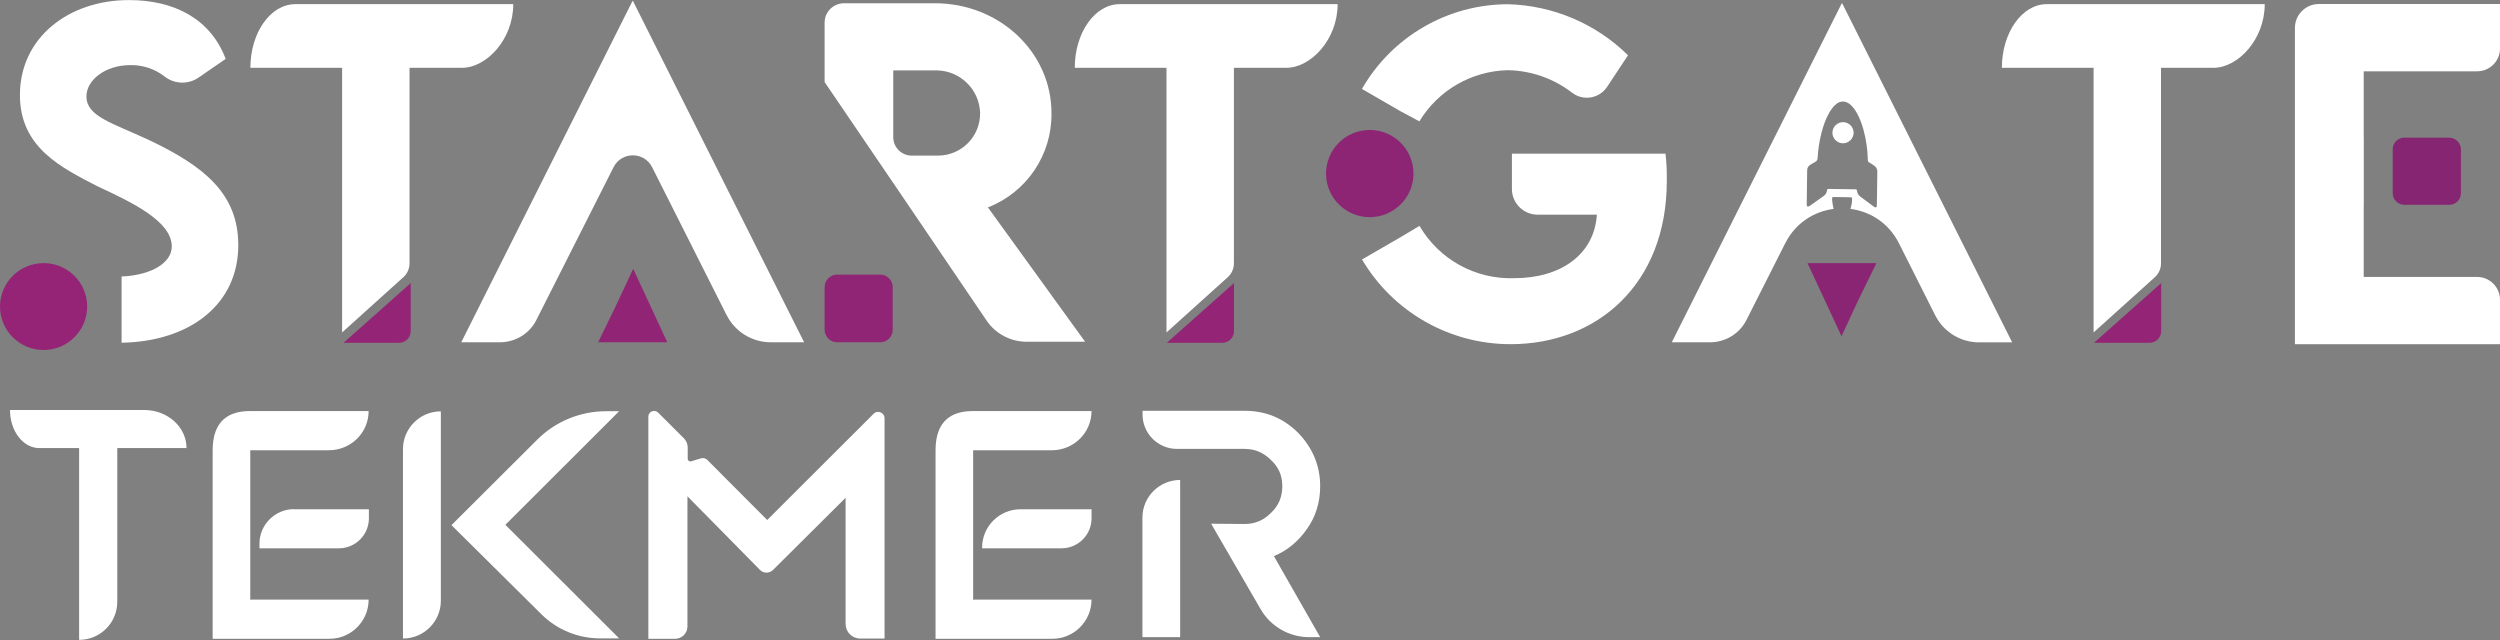
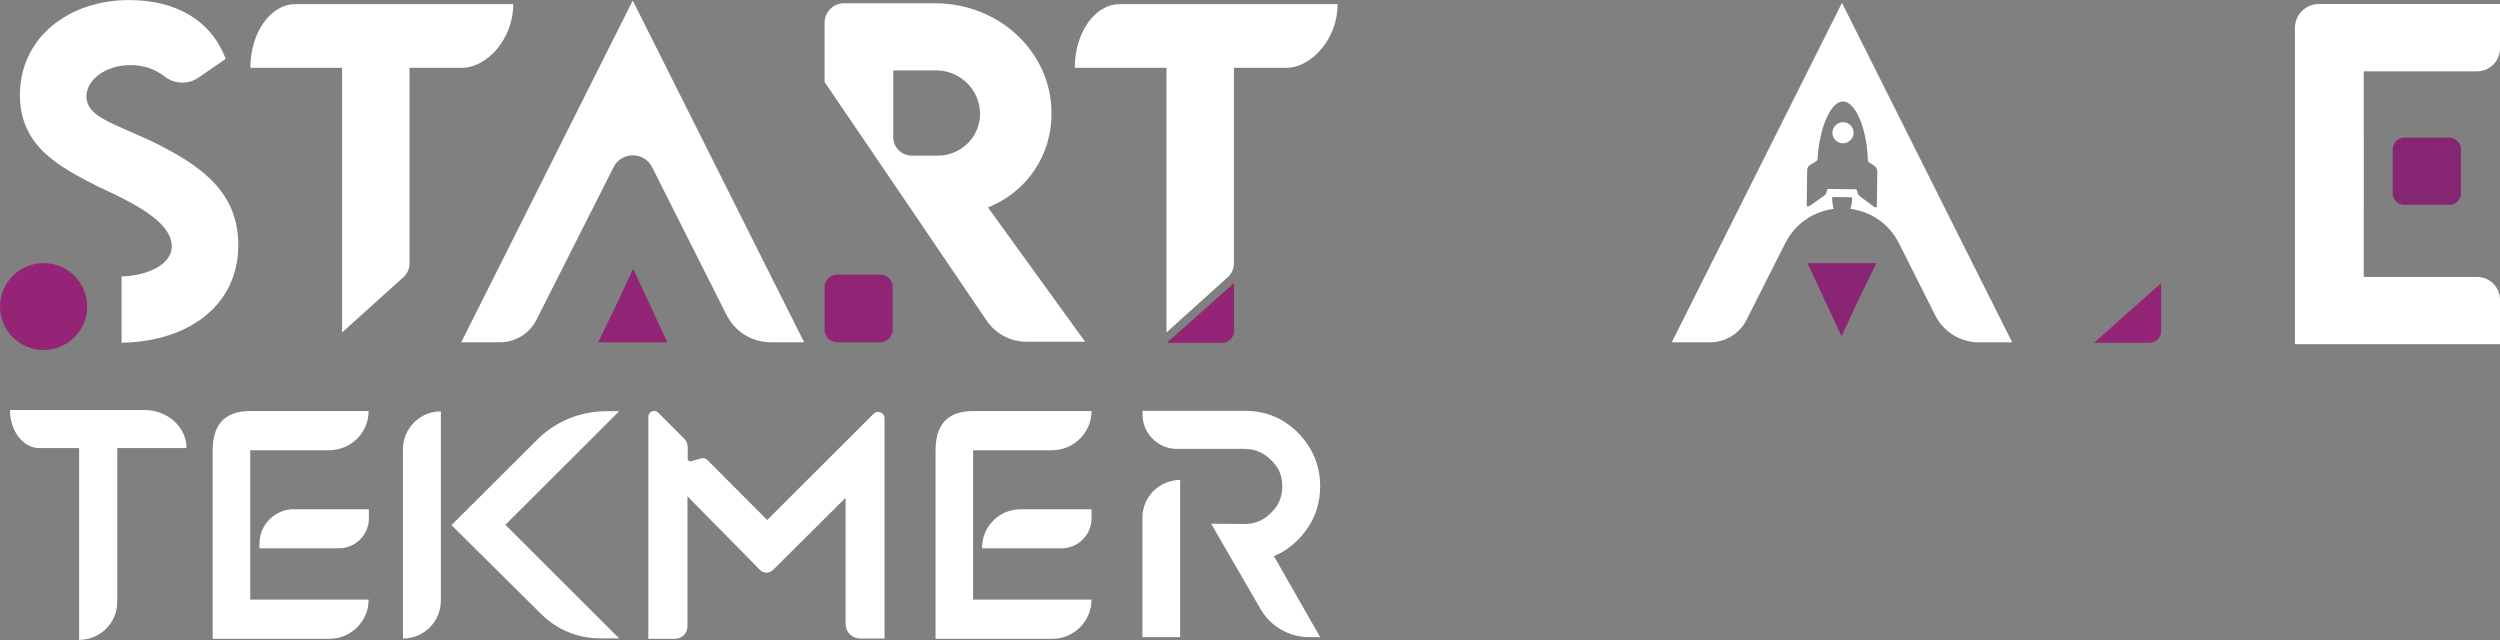
<svg xmlns="http://www.w3.org/2000/svg" width="250" height="64" viewBox="0 0 250 64" fill="none">
  <rect x="0" y="0" width="250" height="64" fill="#808080" stroke="none" />
  <g clip-path="url(#clip0_949_10393)">
    <path d="M240.435 13.768H244.922C245.568 13.768 246.092 14.291 246.092 14.934V19.324C246.092 19.968 245.568 20.482 244.93 20.482H240.443C239.797 20.482 239.273 19.96 239.273 19.317V14.926C239.273 14.283 239.797 13.761 240.443 13.761L240.435 13.768Z" fill="url(#paint0_linear_949_10393)" />
    <path d="M108.511 34.175L98.793 20.74C102.68 19.226 105.208 15.464 105.147 11.308C105.147 5.238 99.962 0.325 93.485 0.325H84.412C83.334 0.325 82.461 1.188 82.461 2.263V8.205C87.935 16.266 93.296 24.115 98.648 32.04C99.544 33.373 101.055 34.175 102.665 34.175H108.511ZM89.332 7.039H93.736C96.067 7.107 97.95 8.977 98.01 11.301C98.041 13.632 96.165 15.54 93.827 15.562C93.797 15.562 93.759 15.562 93.728 15.562H91.177C90.152 15.562 89.325 14.737 89.325 13.715V7.039H89.332Z" fill="white" />
    <path d="M88.019 27.461H83.714C83.022 27.461 82.461 28.02 82.461 28.71V32.979C82.461 33.669 83.022 34.228 83.714 34.228H88.019C88.711 34.228 89.272 33.669 89.272 32.979V28.71C89.272 28.02 88.711 27.461 88.019 27.461Z" fill="url(#paint1_linear_949_10393)" />
    <path d="M12.159 34.273C19.06 34.145 23.828 30.39 23.828 24.517C23.828 19.385 20.442 16.637 14.915 14.011C11.149 12.262 8.643 11.634 8.643 9.636C8.643 8.008 10.526 6.51 13.032 6.51C14.269 6.487 15.477 6.888 16.456 7.645C17.451 8.432 18.855 8.47 19.888 7.736L22.568 5.889C21.057 1.885 17.42 0.008 12.903 0.008C6.889 1.06026e-05 1.992 3.747 1.992 9.507C1.992 14.76 6.138 16.766 9.775 18.643C13.29 20.27 17.177 22.148 17.177 24.645C17.177 26.273 15.165 27.522 12.159 27.65V34.281V34.273Z" fill="white" />
    <path d="M0 30.655C0 33.055 1.951 35 4.358 35C6.765 35 8.716 33.055 8.716 30.655C8.716 28.256 6.765 26.311 4.358 26.311C1.951 26.311 0 28.256 0 30.655Z" fill="url(#paint2_linear_949_10393)" />
    <path d="M236.371 27.696V20.588H236.379V13.73H236.371V7.13H247.714C248.975 7.13 250 6.108 250 4.852V0.401H231.891C230.57 0.401 229.492 1.468 229.492 2.793V34.417H250V29.974C250 28.718 248.975 27.696 247.714 27.696H236.371Z" fill="white" />
    <path d="M185.852 29.966L187.644 26.311H180.75L182.451 29.966L184.151 33.63L185.852 29.966Z" fill="url(#paint3_linear_949_10393)" />
    <path d="M183.568 12.512C183.15 12.913 183.128 13.579 183.538 14.003C183.955 14.434 184.608 14.434 185.033 14.033C185.459 13.632 185.474 12.966 185.064 12.542C184.654 12.118 183.993 12.103 183.568 12.512Z" fill="white" />
    <path d="M184.217 0.325V0.363L184.179 0.325L167.18 34.228H171.014C172.548 34.228 173.952 33.365 174.643 32.003L178.523 24.327C179.548 22.291 181.401 21.148 183.359 20.891C183.299 20.634 183.253 20.384 183.223 20.119C183.215 20.028 183.215 19.937 183.208 19.839C183.208 19.756 183.246 19.71 183.329 19.703C183.359 19.703 183.39 19.703 183.42 19.703C183.952 19.703 184.476 19.718 185.007 19.725C185.068 19.725 185.128 19.748 185.197 19.756C185.197 19.809 185.212 19.854 185.212 19.892C185.212 20.24 185.144 20.566 185.045 20.891C187.011 21.141 188.872 22.291 189.904 24.343L193.526 31.541C194.361 33.191 196.054 34.236 197.907 34.236H201.217L184.217 0.325ZM187.687 20.376C187.687 20.475 187.68 20.566 187.672 20.664C187.649 20.687 187.626 20.709 187.604 20.732C187.505 20.755 187.429 20.702 187.361 20.649C186.92 20.323 186.48 19.99 186.04 19.665C185.85 19.521 185.736 19.339 185.706 19.105C185.69 18.961 185.66 18.93 185.516 18.93C184.643 18.915 183.769 18.908 182.889 18.893C182.744 18.893 182.722 18.915 182.699 19.052C182.668 19.264 182.577 19.445 182.403 19.574C181.932 19.915 181.454 20.24 180.983 20.581C180.907 20.634 180.831 20.664 180.748 20.649C180.732 20.634 180.717 20.619 180.702 20.603C180.694 20.543 180.672 20.49 180.672 20.429C180.687 19.294 180.702 18.159 180.717 17.031C180.717 16.788 180.831 16.599 181.044 16.471C181.196 16.38 181.34 16.281 181.499 16.206C181.681 16.115 181.757 15.979 181.765 15.774C181.811 14.949 181.932 14.132 182.137 13.329C182.319 12.603 182.562 11.891 182.942 11.24C183.139 10.907 183.367 10.597 183.678 10.362C184.028 10.105 184.46 10.082 184.825 10.309C185.204 10.544 185.455 10.9 185.668 11.271C185.971 11.793 186.169 12.353 186.336 12.936C186.617 13.942 186.761 14.964 186.784 16.009C186.784 16.115 186.829 16.191 186.92 16.244C187.08 16.334 187.232 16.44 187.383 16.539C187.619 16.69 187.74 16.902 187.733 17.19C187.718 18.257 187.702 19.332 187.687 20.399V20.376Z" fill="white" />
-     <path d="M34.352 34.281H39.902C40.547 34.281 41.071 33.759 41.071 33.115V28.309L34.352 34.281Z" fill="url(#paint4_linear_949_10393)" />
    <path d="M116.68 34.281H122.23C122.875 34.281 123.399 33.759 123.399 33.115V28.309L116.68 34.281Z" fill="url(#paint5_linear_949_10393)" />
-     <path d="M204.675 0.416C202.2 0.416 200.188 3.262 200.188 6.782H209.359V33.244L215.486 27.718C215.881 27.363 216.101 26.863 216.101 26.333V6.782H221.333C223.808 6.782 226.473 3.936 226.473 0.416H204.667H204.675Z" fill="white" />
    <path d="M111.964 0.416C109.489 0.416 107.477 3.262 107.477 6.782H116.648V33.244L122.776 27.718C123.17 27.363 123.391 26.863 123.391 26.333V6.782H128.622C131.097 6.782 133.762 3.936 133.762 0.416H111.956H111.964Z" fill="white" />
    <path d="M29.526 0.416C27.051 0.416 25.039 3.262 25.039 6.782H34.211V33.244L40.338 27.718C40.733 27.363 40.953 26.863 40.953 26.333V6.782H46.184C48.66 6.782 51.325 3.936 51.325 0.416H29.519H29.526Z" fill="white" />
    <path d="M209.398 34.281H214.949C215.594 34.281 216.118 33.759 216.118 33.115V28.309L209.398 34.281Z" fill="url(#paint6_linear_949_10393)" />
    <path d="M61.604 30.549L59.812 34.228H66.729L65.021 30.549L63.32 26.878L61.604 30.549Z" fill="url(#paint7_linear_949_10393)" />
    <path d="M72.661 31.511L65.213 16.72C64.415 15.138 62.153 15.138 61.356 16.72L53.642 31.987C52.951 33.365 51.538 34.228 49.99 34.228H46.125L63.254 0.091L63.292 0.129V0.091L80.413 34.228H77.08C75.212 34.228 73.504 33.176 72.669 31.518L72.661 31.511Z" fill="white" />
-     <path d="M166.55 15.365H151.191V18.9C151.191 20.316 152.345 21.466 153.764 21.466H159.687C159.436 25.455 156.065 27.817 151.441 27.817C147.554 27.961 143.902 25.947 141.95 22.587L140.075 23.707L136.203 25.947C139.301 31.2 144.957 34.425 151.069 34.417C159.687 34.417 166.679 28.438 166.679 18.105C166.695 17.19 166.657 16.274 166.55 15.365ZM141.943 12.126C143.826 9.015 147.174 7.092 150.811 7.017C153.134 7.07 155.382 7.857 157.219 9.28C158.29 10.09 159.808 9.878 160.621 8.811C160.651 8.773 160.674 8.735 160.704 8.697L162.8 5.525C159.596 2.369 155.313 0.545 150.811 0.424C144.767 0.424 139.194 3.663 136.195 8.894L140.068 11.134L141.935 12.133L141.943 12.126Z" fill="white" />
-     <path d="M132.602 17.356C132.602 19.763 134.56 21.716 136.975 21.716C139.389 21.716 141.348 19.763 141.348 17.356C141.348 14.949 139.389 12.996 136.975 12.996C134.56 12.996 132.602 14.949 132.602 17.356Z" fill="url(#paint8_linear_949_10393)" />
  </g>
  <path d="M121.101 52.372L124.469 52.399C125.484 52.399 126.363 52.034 127.093 51.291C127.851 50.589 128.23 49.698 128.23 48.617C128.23 47.537 127.851 46.699 127.093 45.997C126.349 45.254 125.47 44.89 124.469 44.89H117.692C115.798 44.89 114.256 43.35 114.256 41.459V41.081H124.469C126.566 41.081 128.338 41.81 129.812 43.282C131.273 44.795 132.017 46.578 132.017 48.617C132.017 50.211 131.584 51.642 130.705 52.885C129.826 54.141 128.73 55.059 127.391 55.613L132.017 63.716H130.922C128.919 63.716 127.066 62.65 126.065 60.921L121.114 52.372H121.101ZM118.016 48.009V63.716H114.242V51.764C114.242 49.684 115.933 47.996 118.016 47.996V48.009Z" fill="white" />
  <path d="M25.026 59.989V45.025H32.886C35.091 45.025 36.863 43.269 36.863 41.108H24.999C24.999 41.108 24.999 41.108 24.972 41.108C22.93 41.108 21.266 42.026 21.266 45.025V63.879H32.94C35.104 63.879 36.863 62.123 36.863 59.962H25.189C25.189 59.962 25.08 59.975 25.013 59.975L25.026 59.989Z" fill="white" />
  <path d="M29.395 50.927H36.889V51.831C36.889 53.493 35.536 54.83 33.886 54.83H25.945V54.37C25.945 52.466 27.501 50.913 29.408 50.913L29.395 50.927Z" fill="white" />
  <path d="M18.653 44.809C18.653 42.702 16.759 41 14.419 41H1C1 43.107 2.312 44.809 3.935 44.809H7.913V63.986C10.023 63.986 11.727 62.285 11.727 60.178V44.809H18.64H18.653Z" fill="white" />
  <path d="M76.727 52.007L70.734 45.997C70.572 45.835 70.328 45.767 70.098 45.835L69.111 46.132C68.948 46.186 68.772 46.051 68.772 45.889V44.754C68.772 44.417 68.637 44.079 68.394 43.836L65.81 41.257C65.458 40.905 64.836 41.148 64.836 41.662V63.878H67.514C68.191 63.878 68.732 63.338 68.745 62.663V49.63L75.996 56.99C76.348 57.355 76.943 57.355 77.308 56.99L84.559 49.779V62.393C84.559 63.203 85.208 63.851 86.02 63.851H88.455V41.837C88.455 41.257 87.765 40.973 87.359 41.378L76.713 52.007H76.727Z" fill="white" />
  <path d="M97.315 59.989V45.025H105.175C107.38 45.025 109.152 43.269 109.152 41.108H97.288C97.288 41.108 97.288 41.108 97.261 41.108C95.219 41.108 93.555 42.026 93.555 45.025V63.879H105.229C107.393 63.879 109.152 62.123 109.152 59.962H97.478C97.478 59.962 97.369 59.975 97.302 59.975L97.315 59.989Z" fill="white" />
  <path d="M102.053 50.927H109.155V51.832C109.155 53.493 107.802 54.83 106.152 54.83H98.211V54.762C98.211 52.642 99.929 50.927 102.053 50.927Z" fill="white" />
  <path d="M40.297 63.852V44.917C40.297 42.837 41.988 41.135 44.085 41.135V60.07C44.085 62.15 42.394 63.852 40.297 63.852ZM45.167 52.493L53.73 43.958C55.556 42.135 58.031 41.122 60.615 41.122H61.914L50.537 52.48L61.914 63.838H60.006C57.815 63.838 55.705 62.974 54.149 61.434L45.153 52.52L45.167 52.493Z" fill="white" />
  <defs>
    <linearGradient id="paint0_linear_949_10393" x1="-35.295" y1="27.809" x2="1561.36" y2="-33.925" gradientUnits="userSpaceOnUse">
      <stop stop-color="#972477" />
      <stop offset="1" stop-color="#362B5C" />
    </linearGradient>
    <linearGradient id="paint1_linear_949_10393" x1="-31.192" y1="35.341" x2="1563.3" y2="-26.31" gradientUnits="userSpaceOnUse">
      <stop stop-color="#972477" />
      <stop offset="1" stop-color="#362B5C" />
    </linearGradient>
    <linearGradient id="paint2_linear_949_10393" x1="-27.758" y1="31.889" x2="1503.49" y2="-27.317" gradientUnits="userSpaceOnUse">
      <stop stop-color="#972477" />
      <stop offset="1" stop-color="#362B5C" />
    </linearGradient>
    <linearGradient id="paint3_linear_949_10393" x1="-23.573" y1="37.884" x2="1507.67" y2="-21.315" gradientUnits="userSpaceOnUse">
      <stop stop-color="#972477" />
      <stop offset="1" stop-color="#362B5C" />
    </linearGradient>
    <linearGradient id="paint4_linear_949_10393" x1="-28.416" y1="33.94" x2="1535.31" y2="-26.515" gradientUnits="userSpaceOnUse">
      <stop stop-color="#972477" />
      <stop offset="1" stop-color="#362B5C" />
    </linearGradient>
    <linearGradient id="paint5_linear_949_10393" x1="53.912" y1="33.94" x2="1617.65" y2="-26.515" gradientUnits="userSpaceOnUse">
      <stop stop-color="#972477" />
      <stop offset="1" stop-color="#362B5C" />
    </linearGradient>
    <linearGradient id="paint6_linear_949_10393" x1="146.631" y1="33.94" x2="1710.36" y2="-26.515" gradientUnits="userSpaceOnUse">
      <stop stop-color="#972477" />
      <stop offset="1" stop-color="#362B5C" />
    </linearGradient>
    <linearGradient id="paint7_linear_949_10393" x1="152.897" y1="27.173" x2="-1384.18" y2="86.6" gradientUnits="userSpaceOnUse">
      <stop stop-color="#972477" />
      <stop offset="1" stop-color="#362B5C" />
    </linearGradient>
    <linearGradient id="paint8_linear_949_10393" x1="-26.379" y1="23.631" x2="1510.23" y2="-35.773" gradientUnits="userSpaceOnUse">
      <stop stop-color="#972477" />
      <stop offset="1" stop-color="#362B5C" />
    </linearGradient>
    <clipPath id="clip0_949_10393">
      <rect width="250" height="35" fill="white" />
    </clipPath>
  </defs>
</svg>